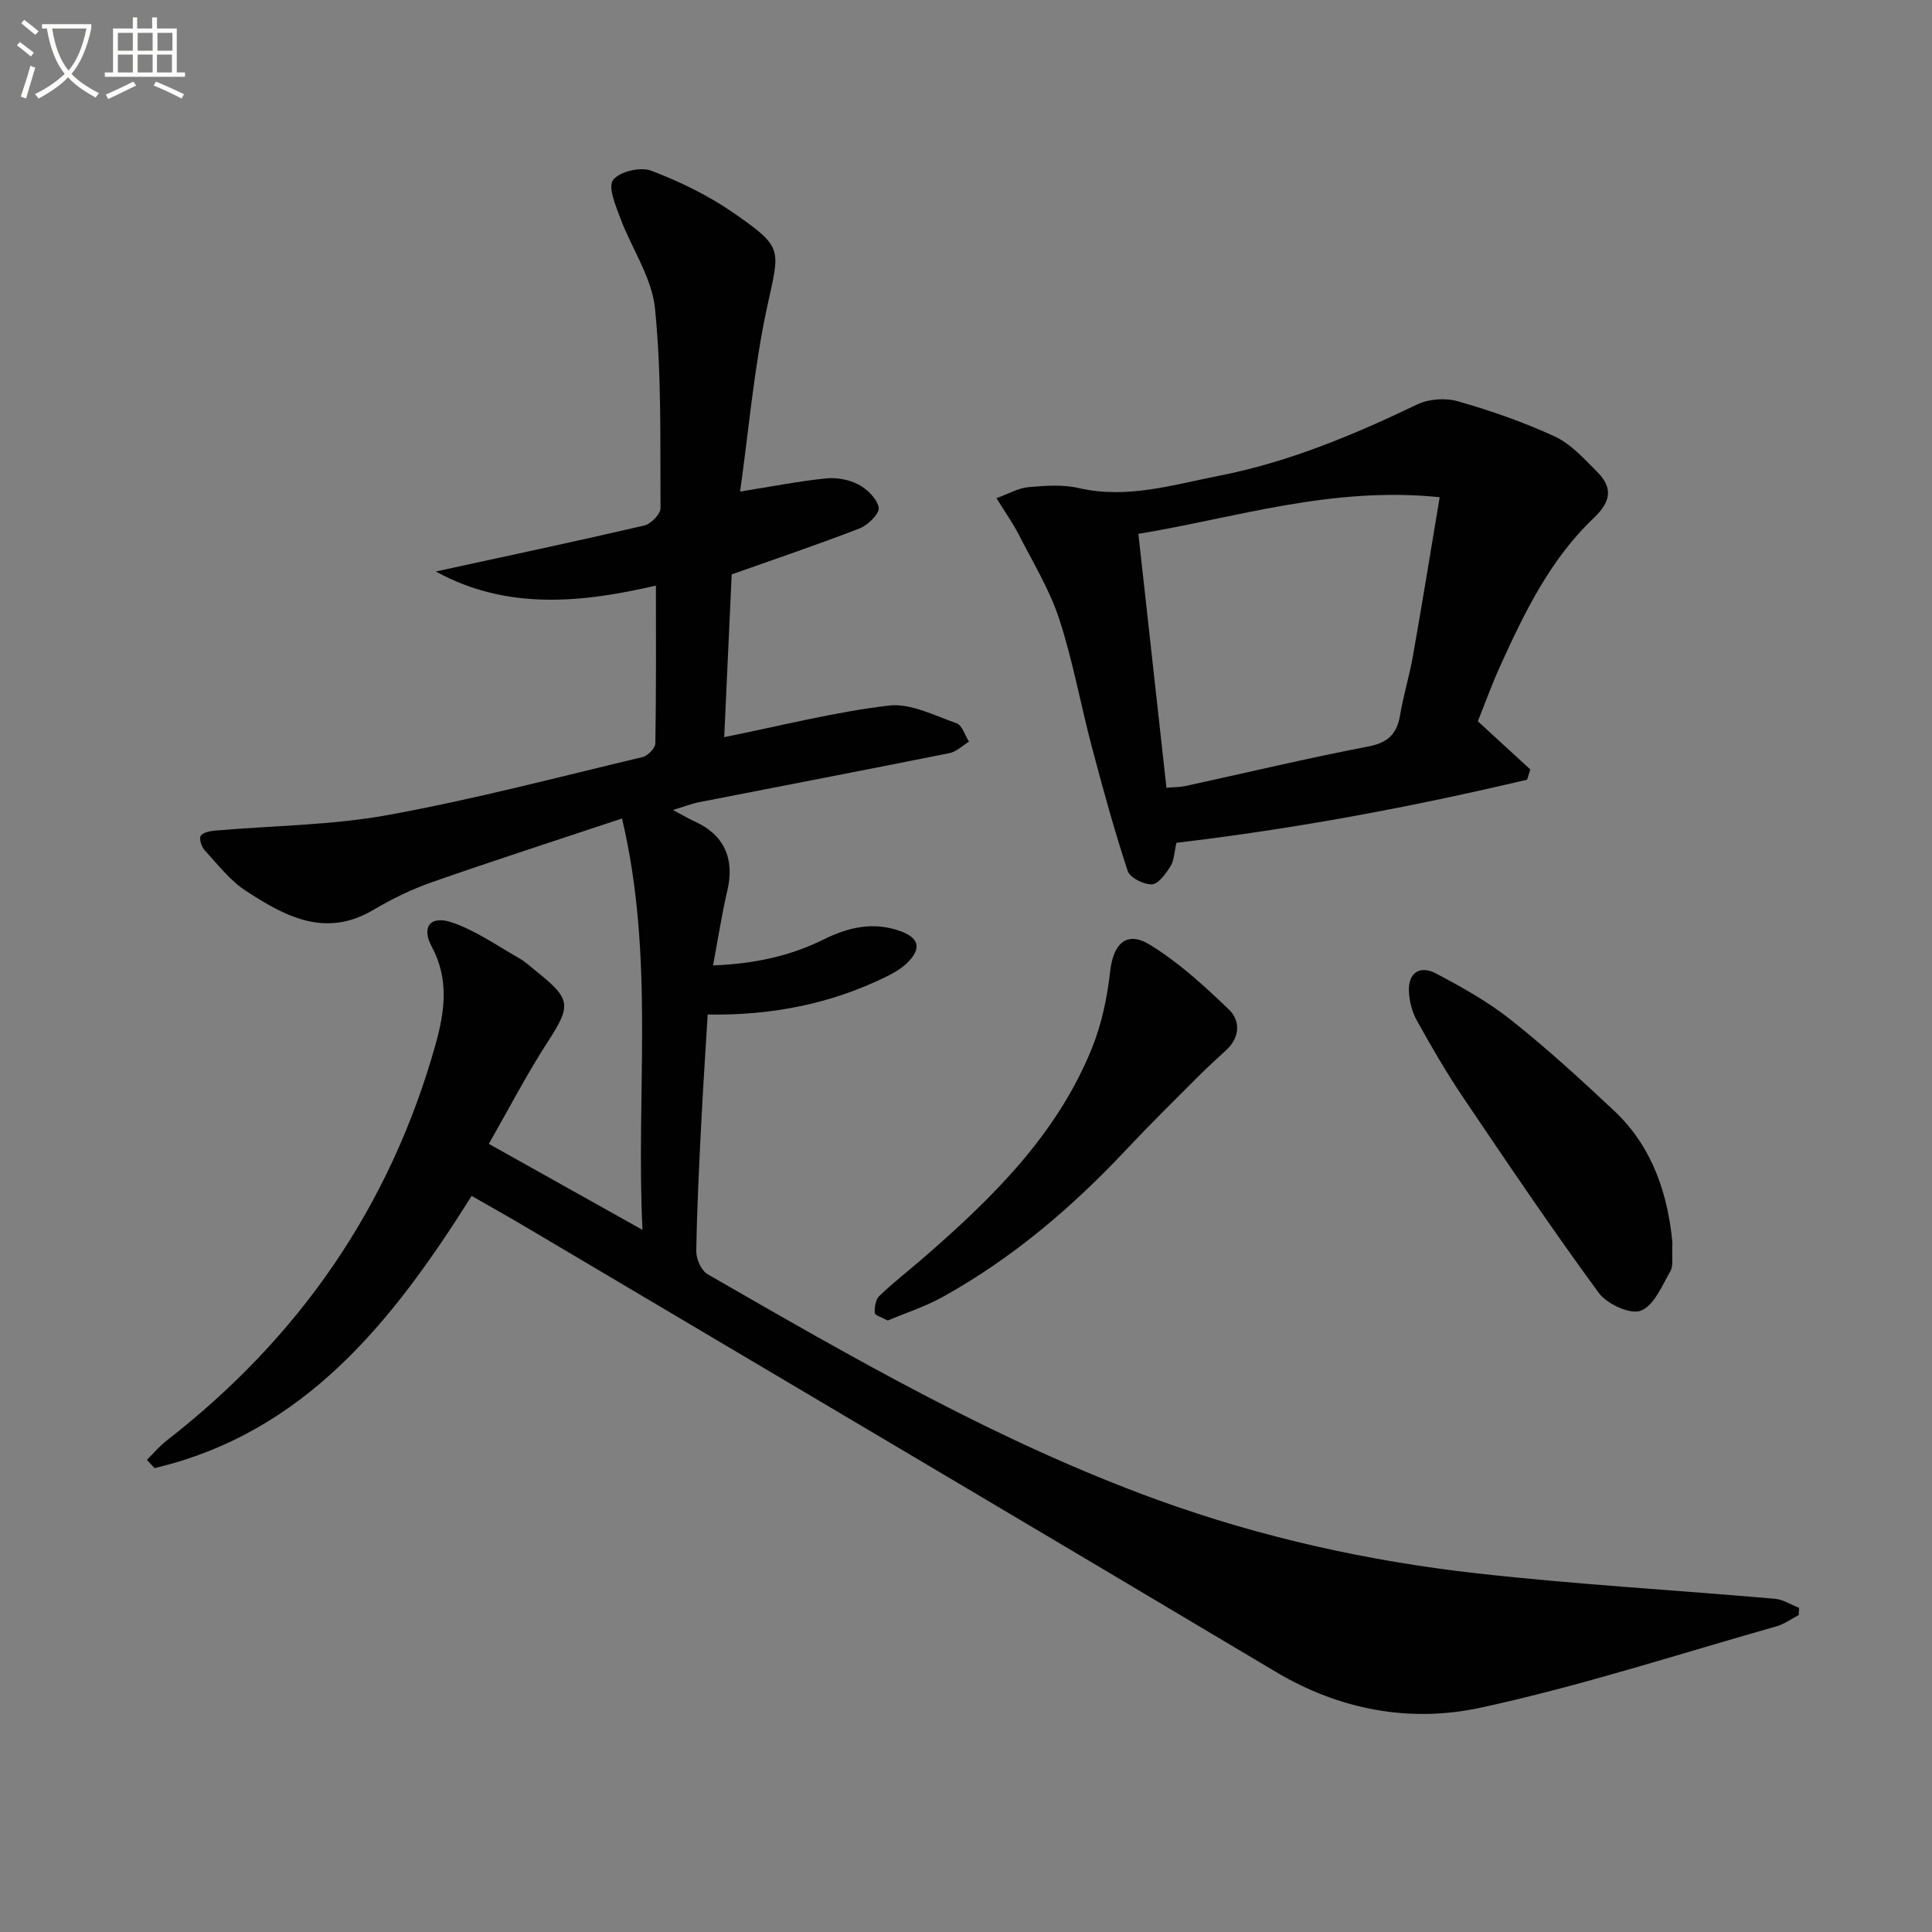
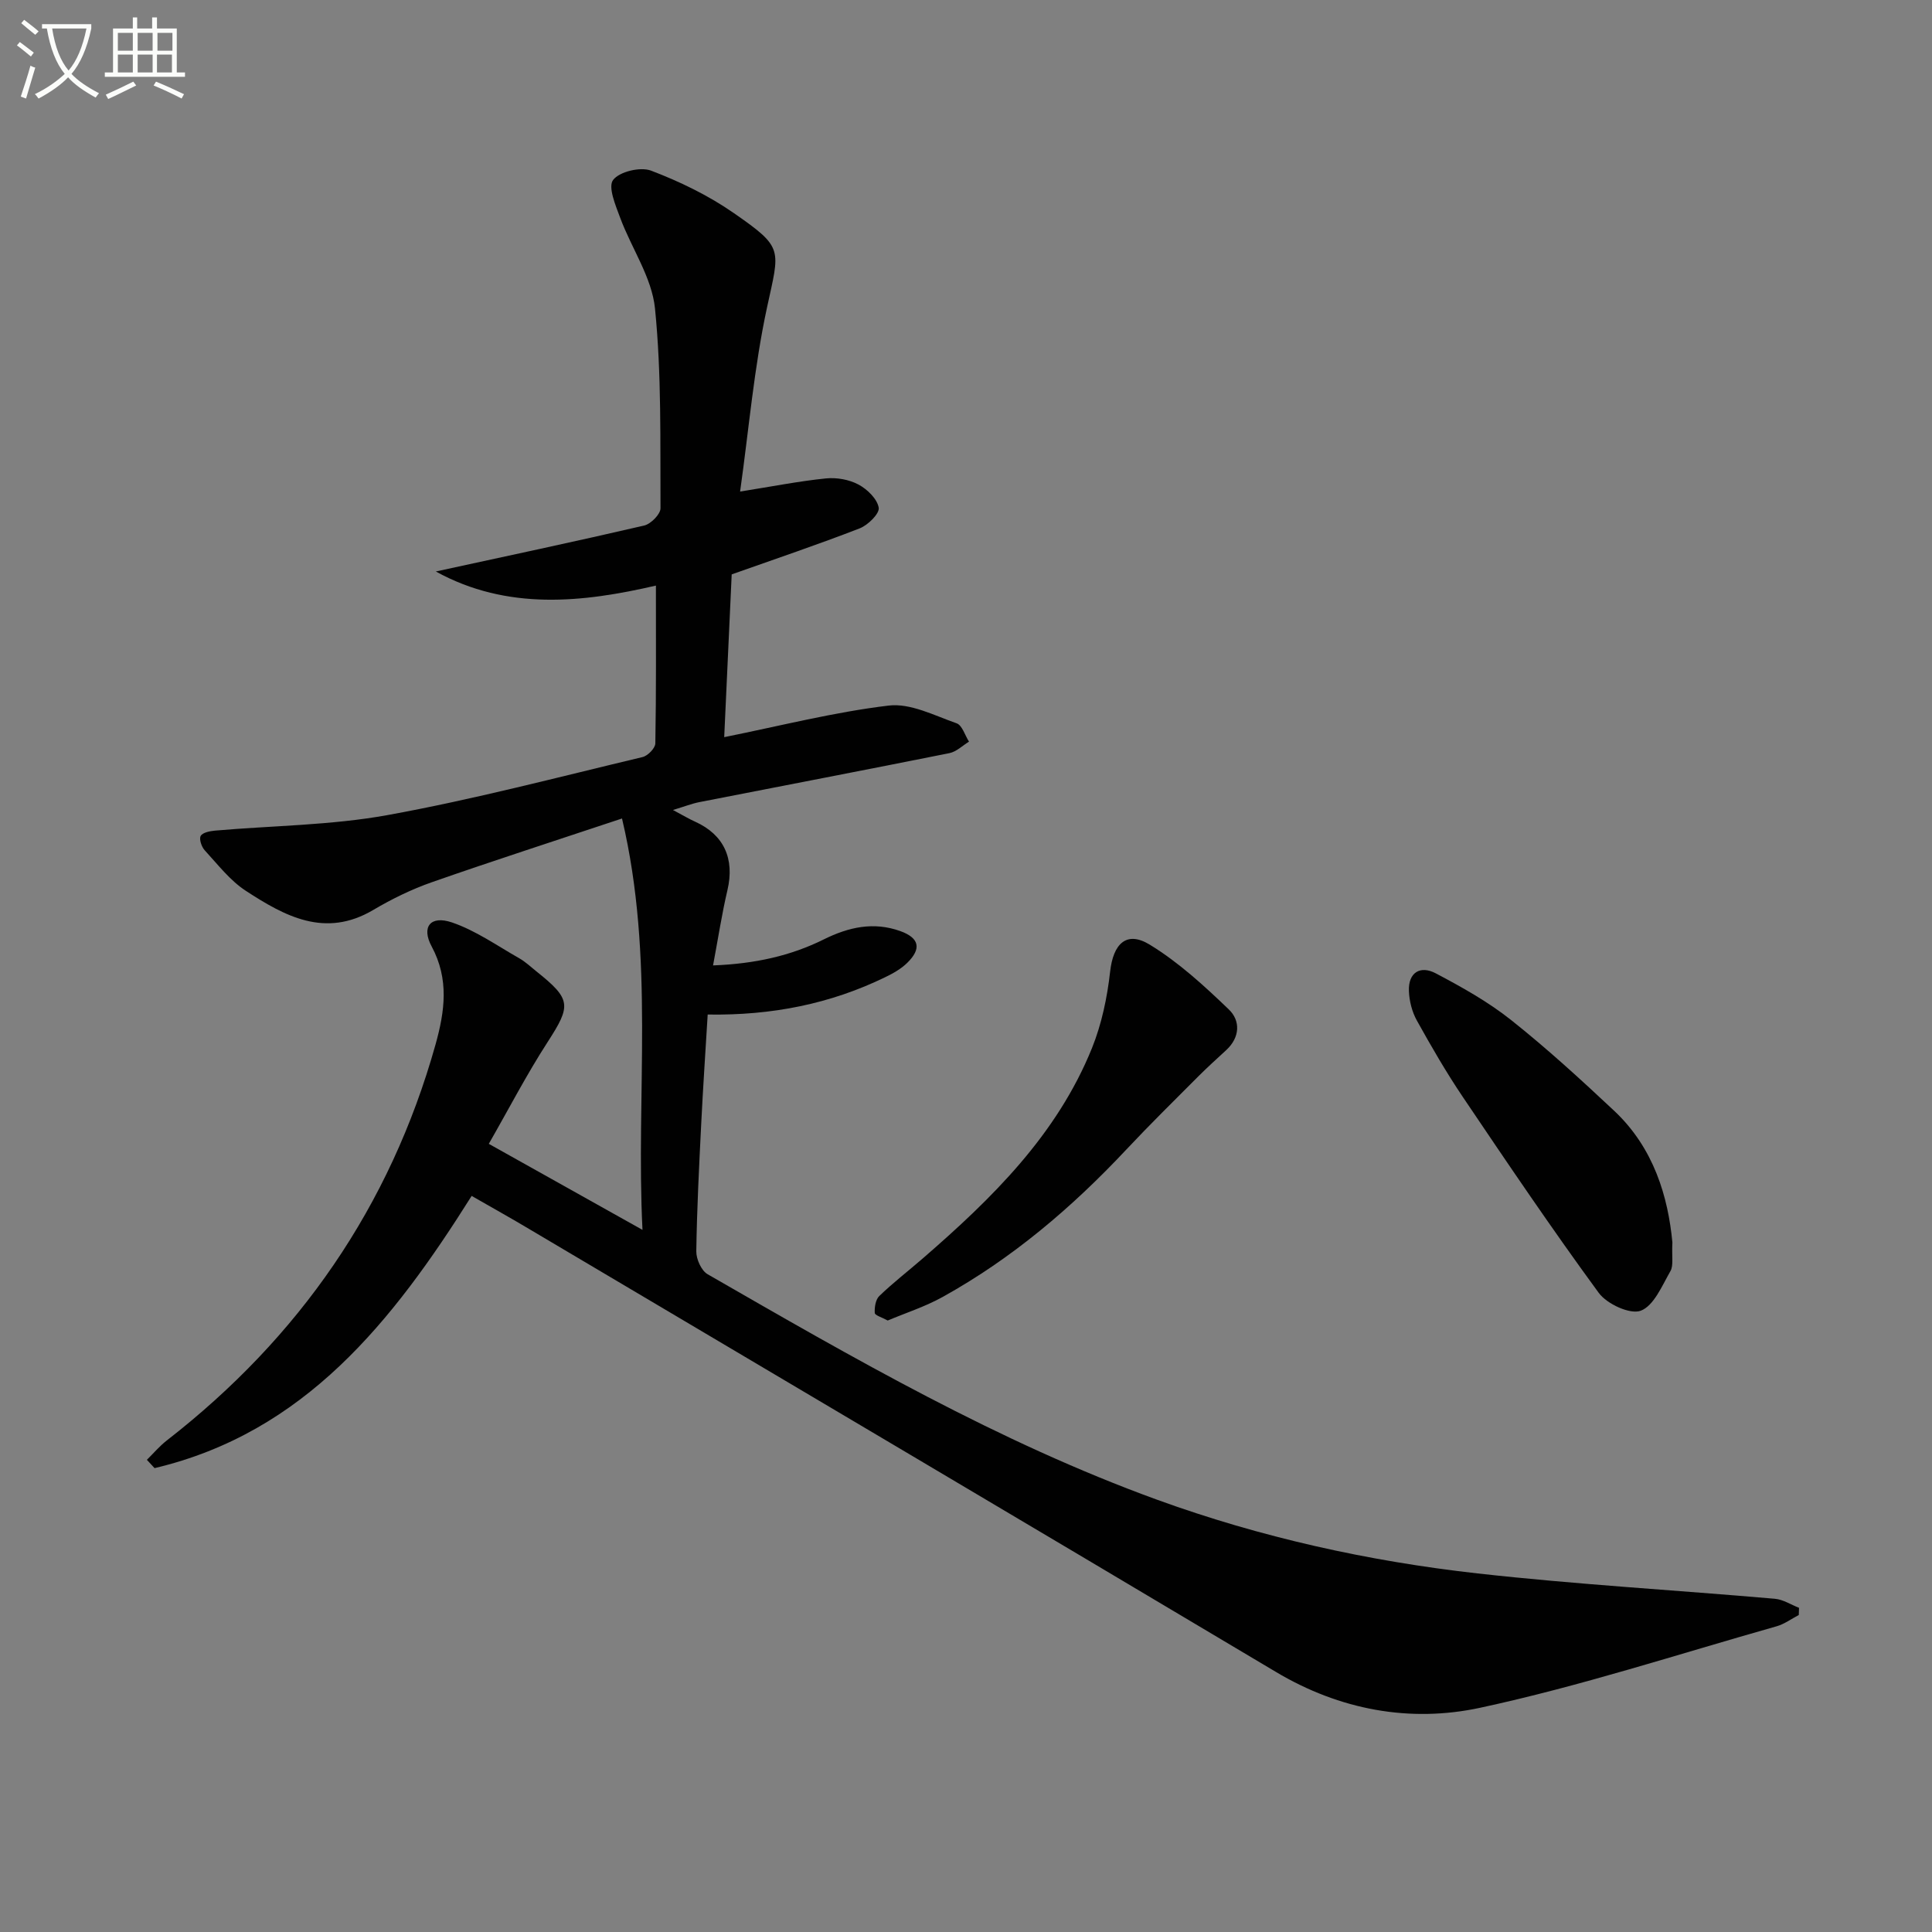
<svg xmlns="http://www.w3.org/2000/svg" enable-background="new 0 0 400 400" viewBox="0 0 400 400">
  <rect x="0" y="0" width="400" height="400" fill="#808080" stroke="none" />
  <path d="m6.4 11.7c-1-.8-1.9-1.6-2.9-2.3l.6-.7c.9.7 1.9 1.4 2.9 2.2zm-2.1 8.3c.7-2.1 1.4-4.2 2-6.4.2.1.6.3 1 .4-.7 2.3-1.3 4.4-1.9 6.4zm3-12.8c-1.1-.9-2.1-1.7-2.9-2.4l.6-.7c1 .8 2 1.5 3 2.4zm1.4-1.3v-.9h10.2v.9c-.9 4.2-2.3 7.3-4.1 9.4 1.3 1.4 3.2 2.7 5.7 4-.2.2-.4.5-.7.9-2.5-1.4-4.4-2.7-5.7-4.2-1.4 1.5-3.5 3-6.1 4.4 0 0 0 0-.1-.1-.3-.4-.5-.7-.7-.8 2.7-1.3 4.7-2.8 6.2-4.2-1.8-2.2-3-5.3-3.7-9.4zm9.2 0h-7.1c.6 3.8 1.7 6.7 3.4 8.7 1.7-2 2.9-4.8 3.7-8.7z" fill="#fbfcfa" />
  <path d="m31.6 3.6h.9v2.3h4.1v9.1h1.7v.9h-16.6v-.9h1.7v-9.1h4.1v-2.3h.9v2.3h3.1v-2.3zm-4 13.3.6.8c-1.9.9-3.8 1.9-5.8 2.8-.2-.3-.3-.6-.5-.9 2-.9 3.9-1.8 5.7-2.7zm-3.2-10.1v3.7h3.1v-3.7zm0 4.5v3.7h3.1v-3.7zm4.1-4.5v3.7h3.1v-3.7zm0 4.5v3.7h3.1v-3.7zm9.1 9.1c-2.1-1.1-4.1-2-5.8-2.7l.5-.8c2.2.9 4.1 1.8 5.8 2.6zm-1.9-13.6h-3.1v3.7h3.1zm-3.2 4.5v3.7h3.1v-3.7z" fill="#fbfcfa" />
  <g fill="#010101">
    <path d="m97.65 247.6c-16.37 26.03-34.57 49-65.65 56.36-.53-.57-1.06-1.15-1.59-1.72 1.37-1.35 2.63-2.85 4.14-4.02 27.41-21.31 46.22-48.43 55.62-81.96 1.92-6.87 2.85-13.52-.8-20.31-2.18-4.05-.25-6.48 4.2-4.97 4.91 1.67 9.34 4.81 13.92 7.41 1.29.73 2.4 1.79 3.56 2.72 7.26 5.79 7.22 7.06 2.33 14.63-4.37 6.76-8.09 13.95-12.18 21.08 10.94 6.12 21 11.75 31.82 17.81-1.41-28.16 2.61-56.22-4.24-85.17-13.71 4.57-26.59 8.72-39.36 13.19-4.21 1.47-8.31 3.48-12.15 5.75-9.96 5.89-18.32 1.28-26.38-3.97-3.27-2.13-5.8-5.45-8.5-8.38-.66-.71-1.2-2.33-.84-2.98.4-.71 1.91-1 2.97-1.1 11.91-1.04 23.99-1.09 35.69-3.21 17.76-3.22 35.26-7.84 52.83-12.02 1.08-.26 2.62-1.83 2.64-2.82.19-10.78.12-21.57.12-32.68-15.04 3.48-30.72 5.26-45.57-2.92 14.54-3.16 28.87-6.2 43.13-9.51 1.39-.32 3.4-2.36 3.39-3.58-.08-13.8.24-27.67-1.14-41.36-.64-6.41-4.85-12.44-7.19-18.73-.96-2.58-2.58-6.41-1.49-7.87 1.3-1.74 5.66-2.78 7.87-1.94 5.98 2.28 11.91 5.15 17.15 8.8 10.4 7.23 9.48 7.36 6.85 19.54-2.68 12.41-3.75 25.18-5.57 38.1 6.75-1.07 12.24-2.16 17.78-2.72 2.21-.22 4.79.23 6.73 1.27 1.82.97 3.88 2.97 4.19 4.8.2 1.21-2.23 3.61-3.94 4.27-8.65 3.36-17.45 6.32-26.5 9.53-.5 10.85-1.02 22.25-1.55 33.7 11.64-2.34 22.76-5.19 34.06-6.54 4.49-.54 9.45 2.06 14.05 3.67 1.16.4 1.73 2.49 2.57 3.8-1.35.82-2.6 2.09-4.06 2.38-17.24 3.46-34.51 6.76-51.76 10.14-1.54.3-3.02.89-5.47 1.63 2.1 1.12 3.32 1.85 4.61 2.43 5.96 2.7 8.19 7.68 6.67 14.16-1.16 4.93-1.92 9.95-2.98 15.59 8.72-.34 16.08-1.99 22.93-5.39 5.18-2.57 10.33-3.69 15.83-1.72 3.96 1.42 4.44 3.65 1.44 6.58-1.26 1.24-2.91 2.17-4.52 2.95-11.39 5.55-23.51 7.96-36.79 7.75-.47 7.76-.97 15.18-1.34 22.61-.44 8.8-.89 17.61-1.02 26.42-.02 1.61 1.05 4 2.35 4.74 30.12 17.34 60.24 34.76 93.05 46.68 21.45 7.79 43.7 12.72 66.34 15.26 20.47 2.29 41.06 3.46 61.58 5.25 1.71.15 3.33 1.23 4.99 1.87-.02.5-.04.99-.05 1.49-1.53.79-2.97 1.88-4.6 2.34-20.43 5.78-40.67 12.41-61.39 16.87-14.5 3.12-29.03.47-42.29-7.44-51.43-30.64-102.97-61.11-154.47-91.62-3.81-2.28-7.73-4.45-12.02-6.92z" />
-     <path d="m243.57 174.49c-.47 2.02-.48 3.68-1.23 4.86-.97 1.53-2.49 3.68-3.85 3.74-1.68.08-4.54-1.36-5.01-2.76-2.79-8.47-5.15-17.09-7.43-25.71-2.33-8.8-3.93-17.83-6.75-26.46-1.98-6.07-5.42-11.67-8.34-17.41-1.19-2.34-2.73-4.5-4.65-7.61 2.56-.92 4.54-2.1 6.62-2.28 3.46-.31 7.11-.58 10.43.19 10.02 2.31 19.45-.68 29-2.54 14.43-2.82 27.85-8.44 41.05-14.77 2.41-1.16 5.88-1.4 8.46-.65 6.83 1.96 13.61 4.31 20.05 7.29 3.32 1.54 6.03 4.58 8.7 7.25 3.29 3.28 3.03 6.12-.65 9.62-8.95 8.49-14.31 19.47-19.33 30.55-1.77 3.9-3.23 7.95-4.67 11.53 3.84 3.53 7.36 6.75 10.87 9.98-.22.7-.44 1.4-.66 2.11-23.88 5.65-47.98 10.16-72.61 13.07zm54.5-71.55c-22.48-2.29-41.97 4.21-62.38 7.59 1.97 17.82 3.88 35.08 5.81 52.56 1.61-.13 2.78-.1 3.88-.34 12.63-2.75 25.22-5.76 37.91-8.2 4.12-.79 5.94-2.62 6.59-6.53.68-4.08 1.92-8.06 2.64-12.14 1.87-10.56 3.58-21.15 5.55-32.94z" />
    <path d="m346.25 257.23c-.15 2.99.26 4.78-.4 5.93-1.74 3.03-3.43 7.18-6.15 8.21-2.2.83-7.01-1.39-8.7-3.7-9.72-13.27-18.94-26.92-28.14-40.56-3.44-5.1-6.53-10.45-9.52-15.83-1-1.8-1.56-4.03-1.64-6.09-.15-3.87 2.36-5.35 5.54-3.68 5.41 2.85 10.85 5.89 15.62 9.68 7.42 5.89 14.44 12.32 21.36 18.81 8.21 7.72 11.14 17.83 12.03 27.23z" />
    <path d="m183.79 273.4c-1.19-.66-2.65-1.07-2.68-1.57-.07-1.17.17-2.77.94-3.51 2.87-2.76 6.04-5.21 9.05-7.82 14.29-12.39 27.72-25.54 34.98-43.5 2.01-4.99 3.16-10.48 3.76-15.84.64-5.75 3.37-8.53 8.2-5.58 5.98 3.65 11.29 8.53 16.38 13.42 2.42 2.32 2.33 5.76-.54 8.41-1.94 1.79-3.9 3.56-5.76 5.42-5.03 5.04-10.11 10.04-14.98 15.23-11.23 11.97-23.62 22.51-38.01 30.48-3.59 1.99-7.57 3.27-11.34 4.86z" />
  </g>
</svg>